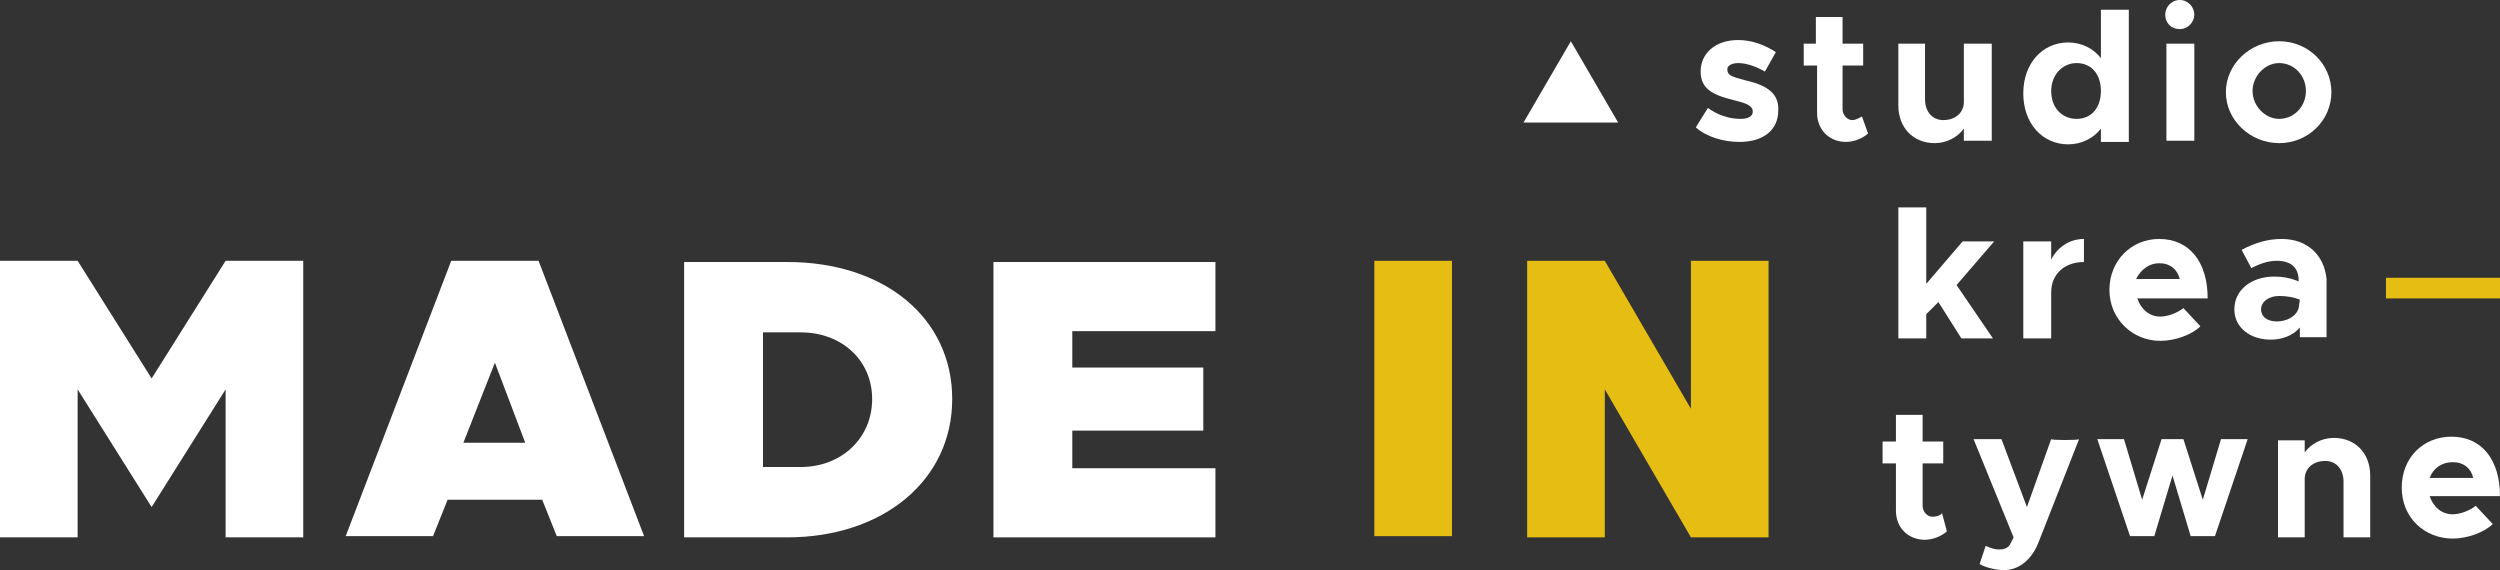
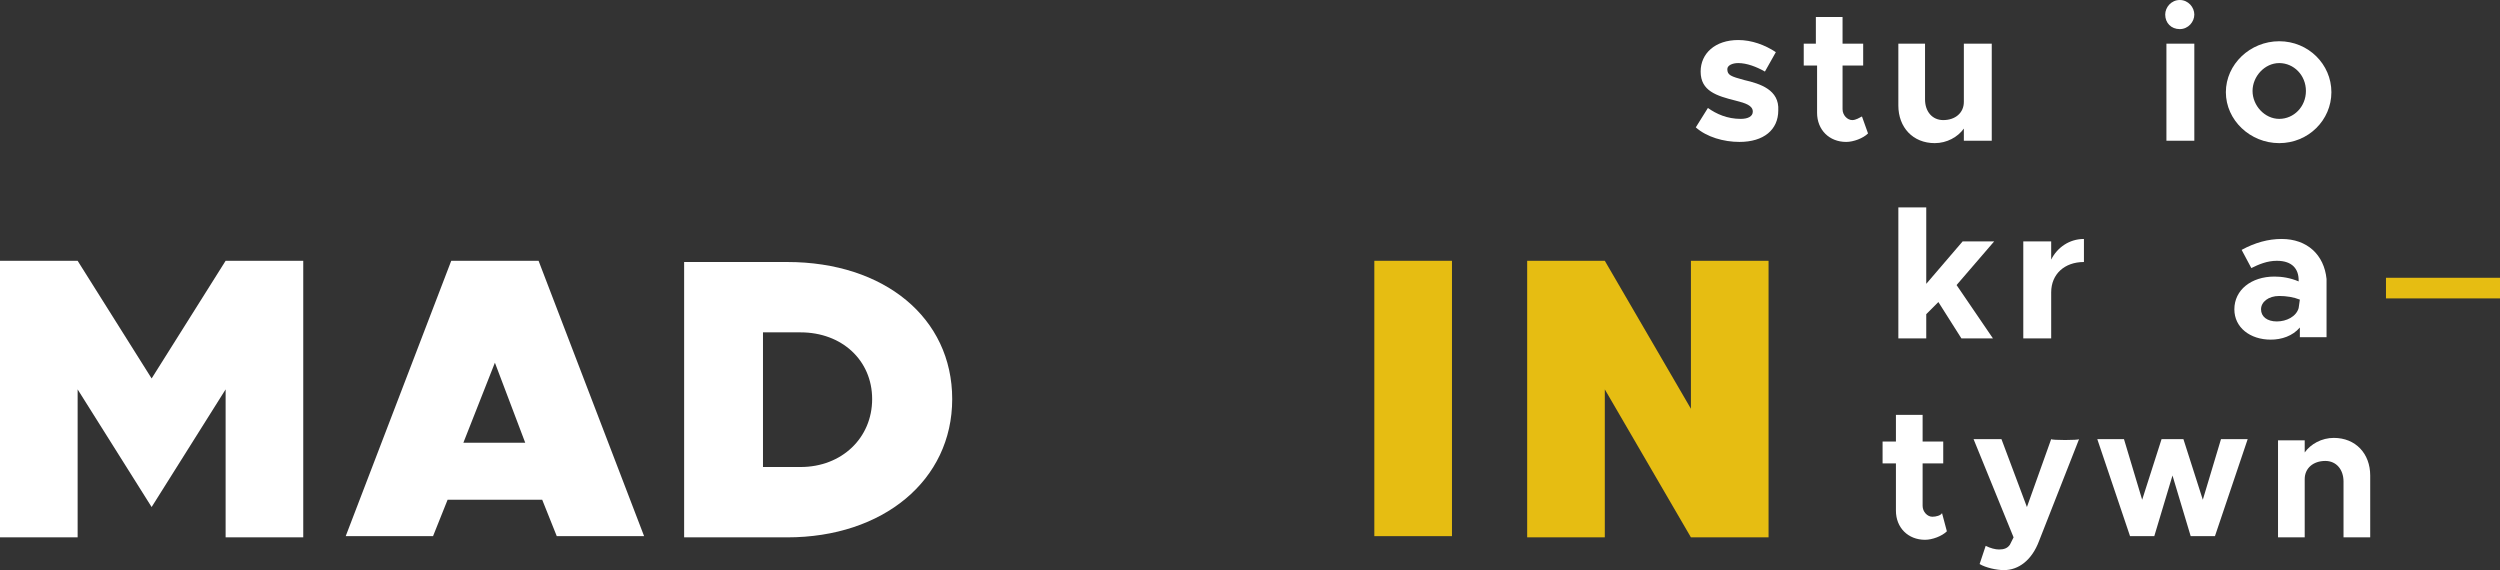
<svg xmlns="http://www.w3.org/2000/svg" id="Warstwa_2" viewBox="0 0 206.1 47">
  <rect x="0" y="0" width="206.1" height="47" fill="#333333" stroke="none" />
  <defs>
    <style>.cls-1{fill:#fff;}.cls-2{fill:#e6bd12;}</style>
  </defs>
  <g id="Warstwa_1-2">
    <path class="cls-1" d="M143.8,6.6c-1.1-.3-1.4-.4-1.4-.9,0-.3.4-.5.9-.5.7,0,1.5.3,2.2.7l.9-1.6c-.9-.6-2-1-3.1-1-1.9,0-3.1,1.1-3.1,2.6,0,1.6,1.3,2,2.9,2.4.8.2,1.4.4,1.4.9,0,.4-.4.6-1,.6-1.1,0-2-.4-2.7-.9l-1,1.6c.9.8,2.3,1.2,3.6,1.2,2,0,3.2-1,3.2-2.6.1-1.7-1.5-2.2-2.8-2.5" />
    <path class="cls-1" d="M153.5,9.6c-.2.1-.5.3-.8.3-.4,0-.8-.4-.8-.9v-3.6h1.7v-1.8h-1.7V1.4h-2.2v2.2h-1v1.8h1.1v3.9c0,1.4,1,2.4,2.4,2.4.6,0,1.4-.3,1.8-.7l-.5-1.4Z" />
    <path class="cls-1" d="M161.9,3.6v4.8h0c0,.9-.7,1.5-1.7,1.5-.9,0-1.5-.7-1.5-1.7V3.6h-2.2v5.1c0,1.8,1.2,3.1,3,3.1,1,0,1.9-.5,2.4-1.2v1h2.3V3.6s-2.3,0-2.3,0Z" />
-     <path class="cls-1" d="M173.2.8v4c-.6-.8-1.6-1.3-2.7-1.3-2.1,0-3.7,1.7-3.7,4.2s1.6,4.2,3.7,4.2c1.1,0,2.1-.5,2.7-1.3v1.1h2.3V.8h-2.3ZM171.2,9.8c-1.2,0-2.1-.9-2.1-2.3,0-1.3.9-2.3,2.1-2.3s2,.9,2,2.3-.8,2.3-2,2.3" />
    <path class="cls-1" d="M178.6,11.6h2.3V3.6h-2.3v8ZM179.7,0c-.7,0-1.2.6-1.2,1.2,0,.7.5,1.2,1.2,1.2s1.2-.6,1.2-1.2-.5-1.2-1.2-1.2" />
    <path class="cls-1" d="M187.9,3.4c-2.4,0-4.4,1.9-4.4,4.2s2,4.2,4.4,4.2,4.3-1.9,4.3-4.2-1.9-4.2-4.3-4.2M187.9,9.8c-1.2,0-2.2-1.1-2.2-2.3s1-2.3,2.2-2.3,2.2,1,2.2,2.3-1,2.3-2.2,2.3" />
    <polygon class="cls-1" points="164.4 19.9 161.8 19.9 158.8 23.4 158.8 17.1 156.5 17.1 156.5 27.9 158.8 27.9 158.8 25.9 159.8 24.9 161.7 27.9 164.3 27.9 161.3 23.5 164.4 19.9" />
    <path class="cls-1" d="M169.1,21.4v-1.5h-2.3v8h2.3v-3.8c0-1.5,1.1-2.5,2.7-2.5v-1.9c-1.2,0-2.2.7-2.7,1.7" />
-     <path class="cls-1" d="M178.1,26.1c-.9,0-1.6-.6-1.9-1.5h5.8c0-3-1.5-4.9-4-4.9-2.3,0-4.1,1.8-4.1,4.2s1.9,4.2,4.2,4.2c1.2,0,2.6-.5,3.3-1.2l-1.4-1.5c-.5.4-1.3.7-1.9.7M178,21.7c.9,0,1.5.5,1.7,1.3h-3.6c.4-.8,1.1-1.3,1.9-1.3" />
    <path class="cls-1" d="M188.1,19.7c-1.1,0-2.2.3-3.3.9l.8,1.5c.6-.3,1.3-.6,2.1-.6,1.3,0,1.8.7,1.8,1.6v.1c-.7-.3-1.4-.4-2-.4-1.9,0-3.3,1.1-3.3,2.7,0,1.5,1.3,2.5,3,2.5.9,0,1.8-.3,2.4-1v.8h2.2v-4.8c-.2-2-1.6-3.3-3.7-3.3M189.5,25.4c-.2.7-1,1.1-1.8,1.1s-1.3-.4-1.3-1,.6-1.1,1.5-1.1c.6,0,1.2.1,1.7.3l-.1.7h0Z" />
    <path class="cls-1" d="M160.1,42.3c-.1.2-.5.3-.8.3-.4,0-.8-.4-.8-.9v-3.5h1.7v-1.8h-1.7v-2.2h-2.2v2.2h-1.1v1.8h1.1v3.9c0,1.4,1,2.4,2.4,2.4.6,0,1.4-.3,1.8-.7l-.4-1.5Z" />
    <path class="cls-1" d="M169.1,36.2l-2,5.6-2.1-5.6h-2.3l3.3,8.1-.3.6c-.2.3-.5.4-.9.4-.3,0-.7-.1-1.1-.3l-.5,1.5c.5.3,1.4.5,2,.5,1.2,0,2.3-.8,2.9-2.4l3.3-8.4c0,.1-2.3.1-2.3,0Z" />
    <polygon class="cls-1" points="183.1 36.2 181.6 41.2 180 36.2 178.2 36.2 176.6 41.2 175.1 36.2 172.9 36.2 175.6 44.2 177.6 44.2 179.1 39.2 180.6 44.2 182.6 44.2 185.3 36.2 183.1 36.2" />
    <path class="cls-1" d="M192.4,36.1c-1,0-1.9.5-2.4,1.2v-1h-2.2v8h2.2v-4.8h0c0-.9.7-1.5,1.7-1.5.9,0,1.5.7,1.5,1.7v4.6h2.2v-5.1c0-1.8-1.2-3.1-3-3.1" />
-     <path class="cls-1" d="M202.2,42.4c-.9,0-1.6-.6-1.9-1.5h5.8c0-3-1.5-4.9-4-4.9-2.3,0-4.1,1.7-4.1,4.2s1.9,4.2,4.2,4.2c1.2,0,2.6-.5,3.3-1.2l-1.4-1.5c-.5.4-1.3.7-1.9.7M202.2,38.1c.9,0,1.5.5,1.7,1.3h-3.6c.3-.8,1-1.3,1.9-1.3" />
    <polygon class="cls-1" points="18.6 21.5 12.5 31.2 6.4 21.5 0 21.5 0 44.3 6.4 44.3 6.4 32.1 12.5 41.8 18.6 32.1 18.6 44.3 25 44.3 25 21.5 18.6 21.5" />
    <path class="cls-1" d="M44.4,21.5h-7.2l-8.7,22.7h7.2l1.2-3h7.8l1.2,3h7.2l-8.7-22.7ZM38.2,36.5l2.6-6.6,2.5,6.6h-5.1Z" />
    <path class="cls-1" d="M64.9,21.6h-8.5v22.7h8.5c7.9,0,13.6-4.7,13.6-11.4s-5.6-11.3-13.6-11.3M66,38.5h-3.1v-11.1h3.1c3.4,0,5.9,2.3,5.9,5.5s-2.5,5.6-5.9,5.6" />
-     <polygon class="cls-1" points="100.2 27.3 100.2 21.6 81.9 21.6 81.9 44.3 100.2 44.3 100.2 38.6 88.4 38.6 88.4 35.5 99.2 35.5 99.2 30.3 88.4 30.3 88.4 27.3 100.2 27.3" />
    <rect class="cls-2" x="196.7" y="22.9" width="9.4" height="1.7" />
-     <polygon class="cls-1" points="129.5 3.4 125.6 10.1 133.4 10.1 129.5 3.4" />
    <rect class="cls-2" x="113.3" y="21.5" width="6.4" height="22.7" />
    <polygon class="cls-2" points="139.4 21.5 139.4 33.7 132.3 21.5 125.9 21.5 125.9 44.3 132.3 44.3 132.3 32.1 139.4 44.3 145.8 44.3 145.8 21.5 139.4 21.5" />
  </g>
</svg>